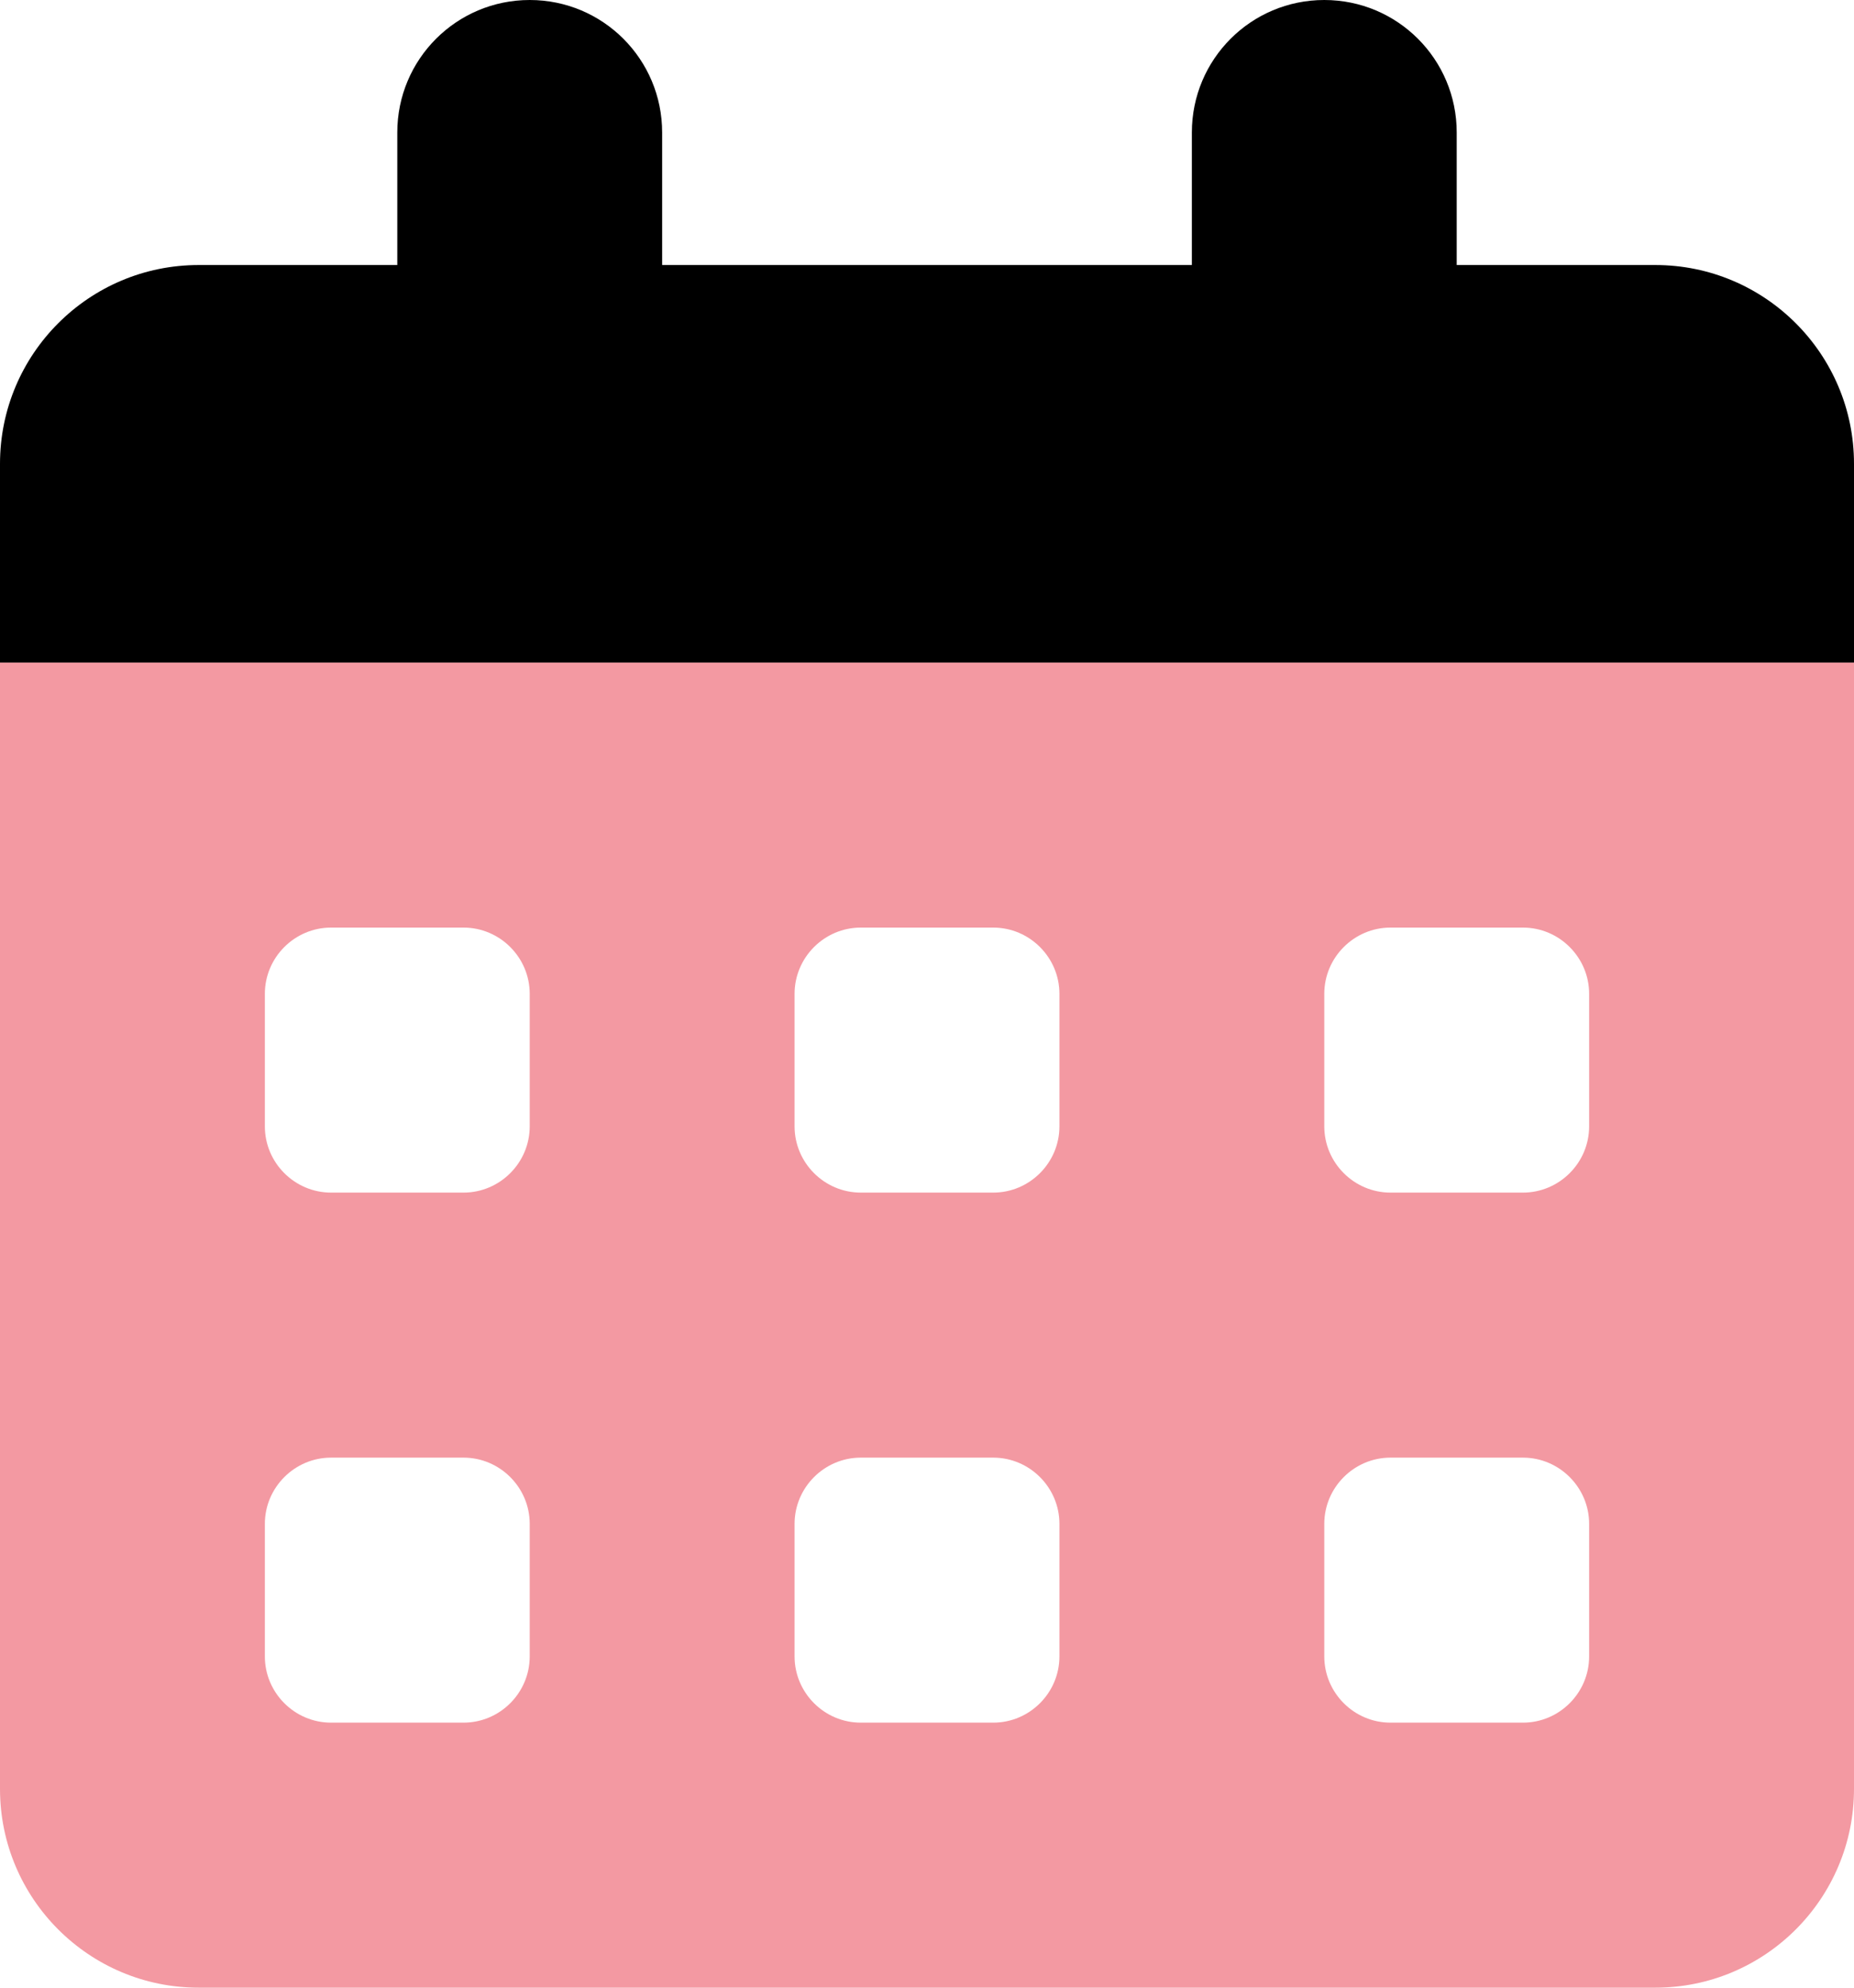
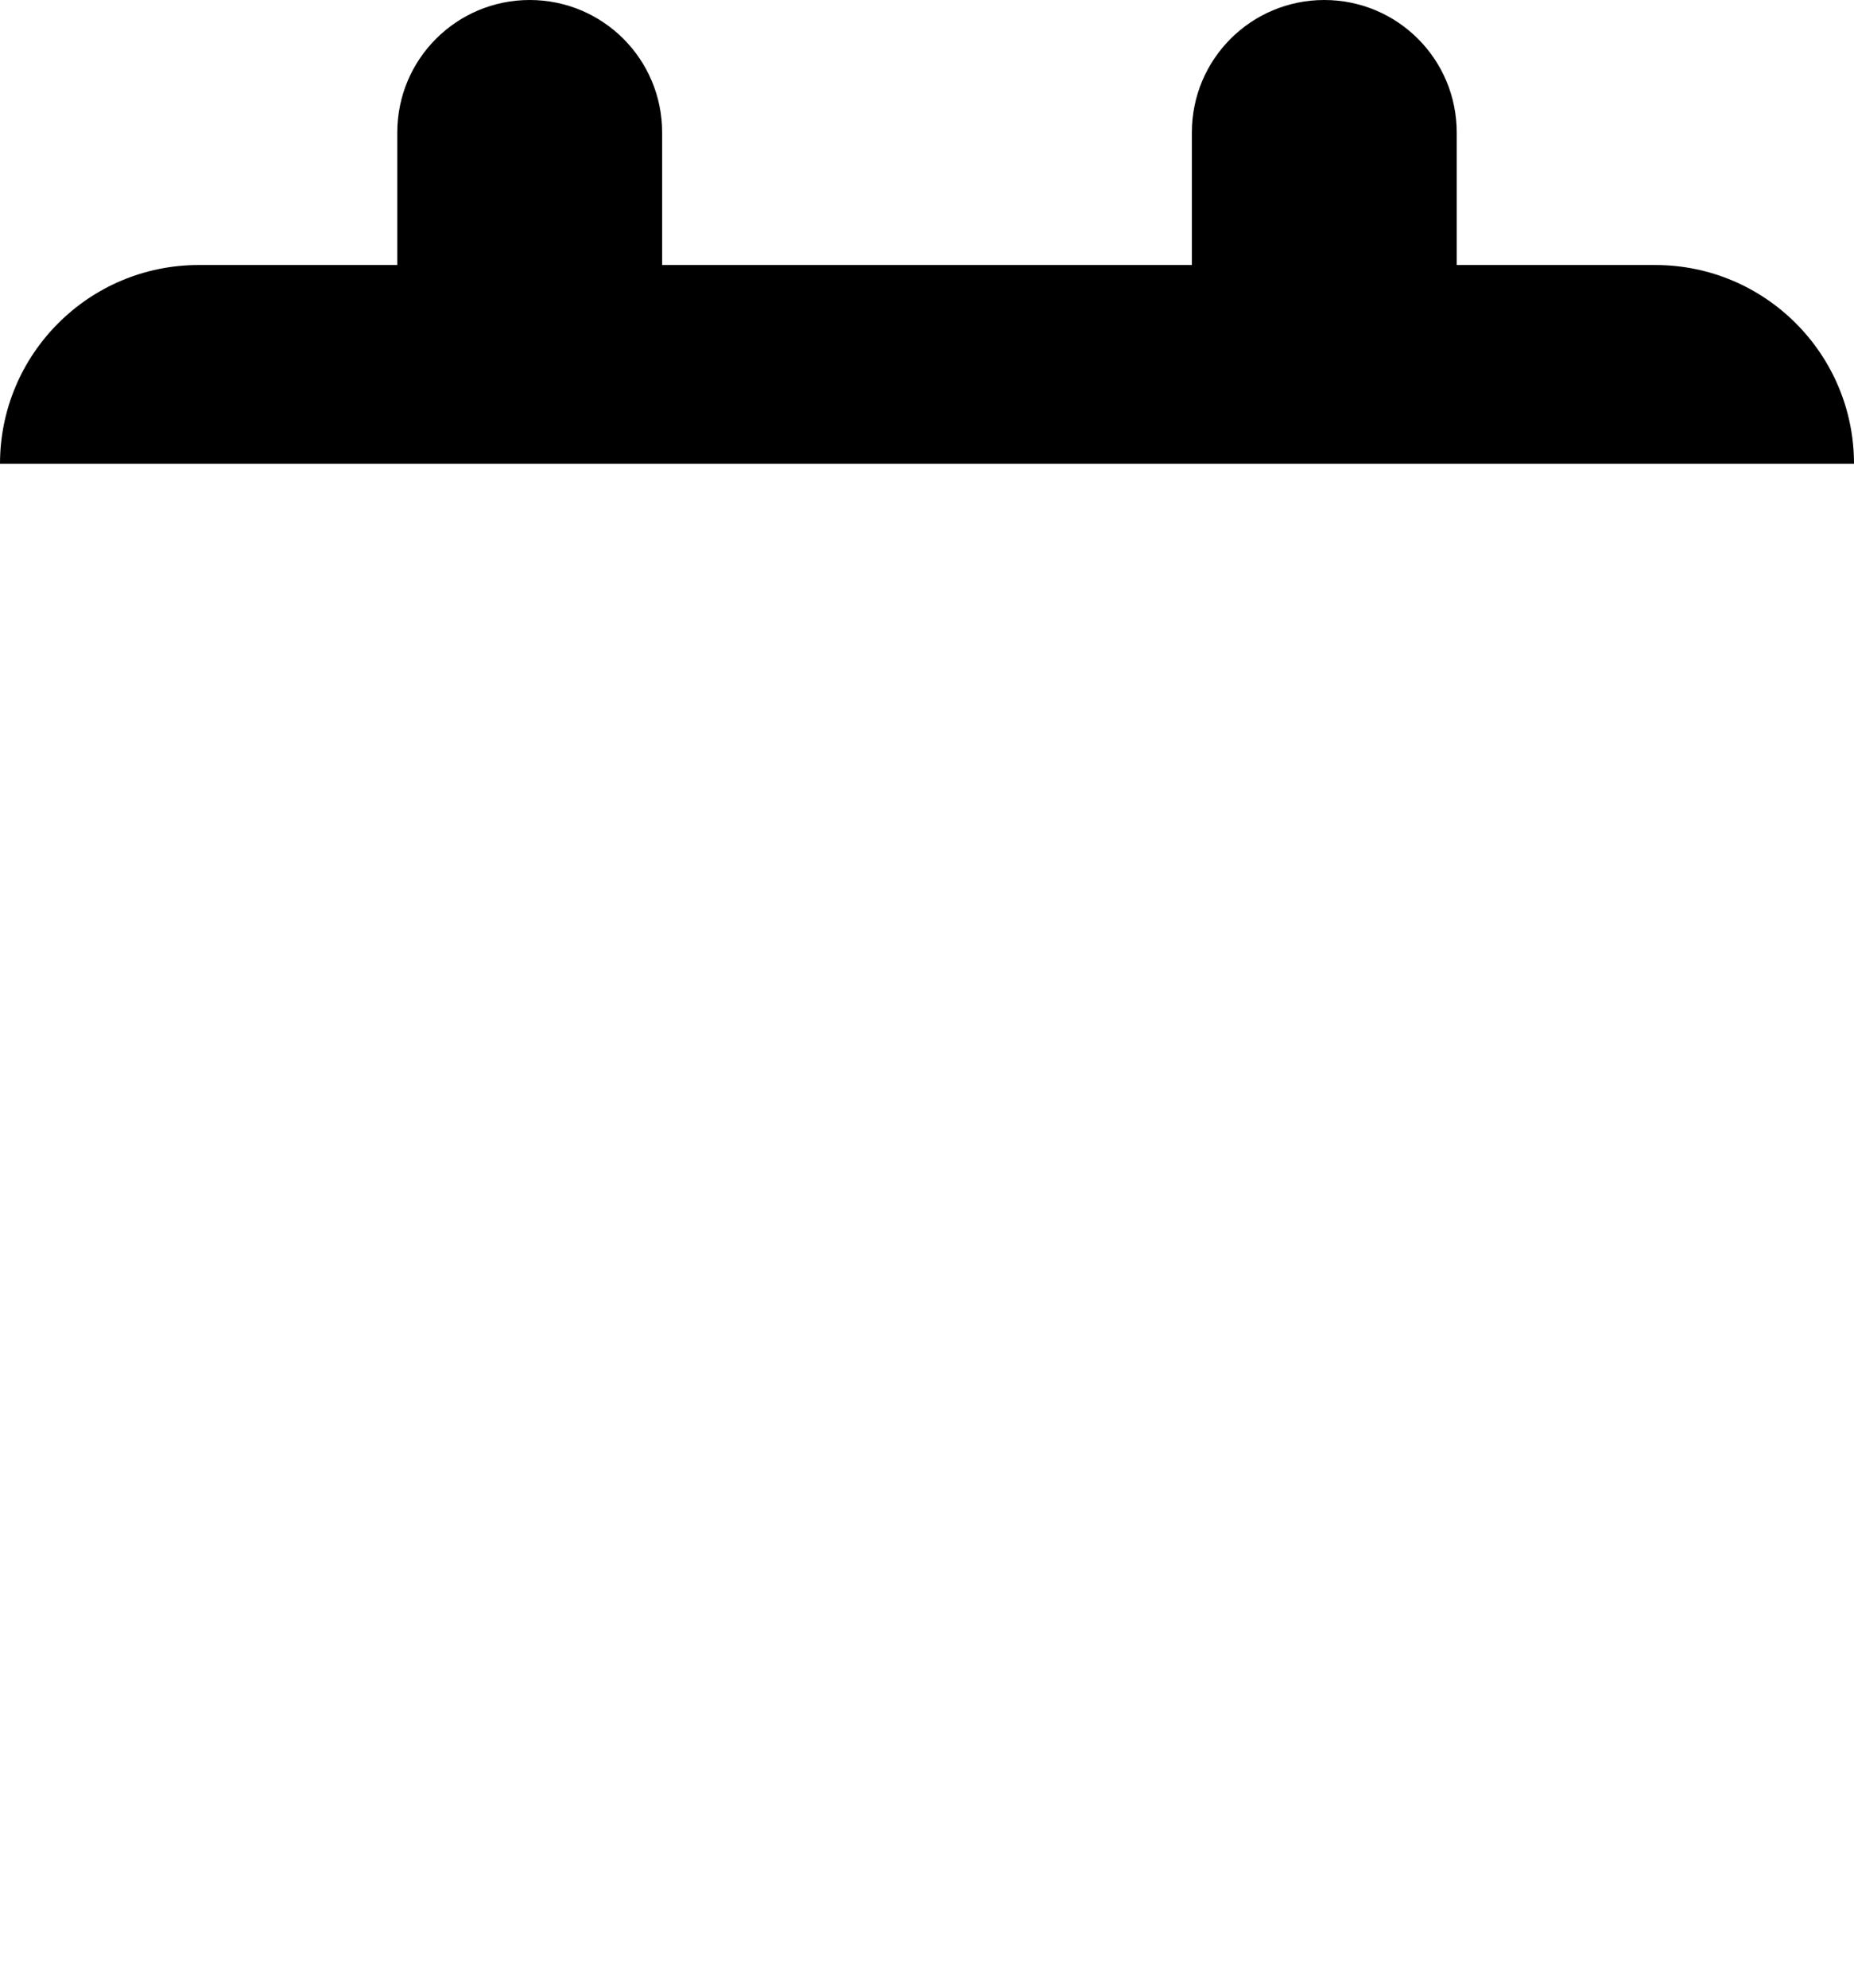
<svg xmlns="http://www.w3.org/2000/svg" width="28" height="30" viewBox="0 0 28 30" fill="none">
-   <path opacity="0.4" d="M0 10H28V27C28 28.656 26.656 30 25 30H3C1.344 30 0 28.656 0 27V10ZM4 15V17C4 17.55 4.45 18 5 18H7C7.55 18 8 17.55 8 17V15C8 14.45 7.55 14 7 14H5C4.45 14 4 14.45 4 15ZM4 23V25C4 25.55 4.45 26 5 26H7C7.55 26 8 25.55 8 25V23C8 22.45 7.55 22 7 22H5C4.45 22 4 22.45 4 23ZM12 15V17C12 17.55 12.45 18 13 18H15C15.55 18 16 17.55 16 17V15C16 14.45 15.55 14 15 14H13C12.45 14 12 14.45 12 15ZM12 23V25C12 25.55 12.45 26 13 26H15C15.55 26 16 25.55 16 25V23C16 22.45 15.55 22 15 22H13C12.45 22 12 22.45 12 23ZM20 15V17C20 17.55 20.45 18 21 18H23C23.55 18 24 17.55 24 17V15C24 14.45 23.55 14 23 14H21C20.45 14 20 14.45 20 15ZM20 23V25C20 25.55 20.45 26 21 26H23C23.55 26 24 25.55 24 25V23C24 22.45 23.55 22 23 22H21C20.45 22 20 22.45 20 23Z" fill="#E20018" />
-   <path d="M10 2C10 0.894 9.106 0 8 0C6.894 0 6 0.894 6 2V4H3C1.344 4 0 5.344 0 7V10H28V7C28 5.344 26.656 4 25 4H22V2C22 0.894 21.106 0 20 0C18.894 0 18 0.894 18 2V4H10V2Z" fill="black" />
+   <path d="M10 2C10 0.894 9.106 0 8 0C6.894 0 6 0.894 6 2V4H3C1.344 4 0 5.344 0 7H28V7C28 5.344 26.656 4 25 4H22V2C22 0.894 21.106 0 20 0C18.894 0 18 0.894 18 2V4H10V2Z" fill="black" />
</svg>